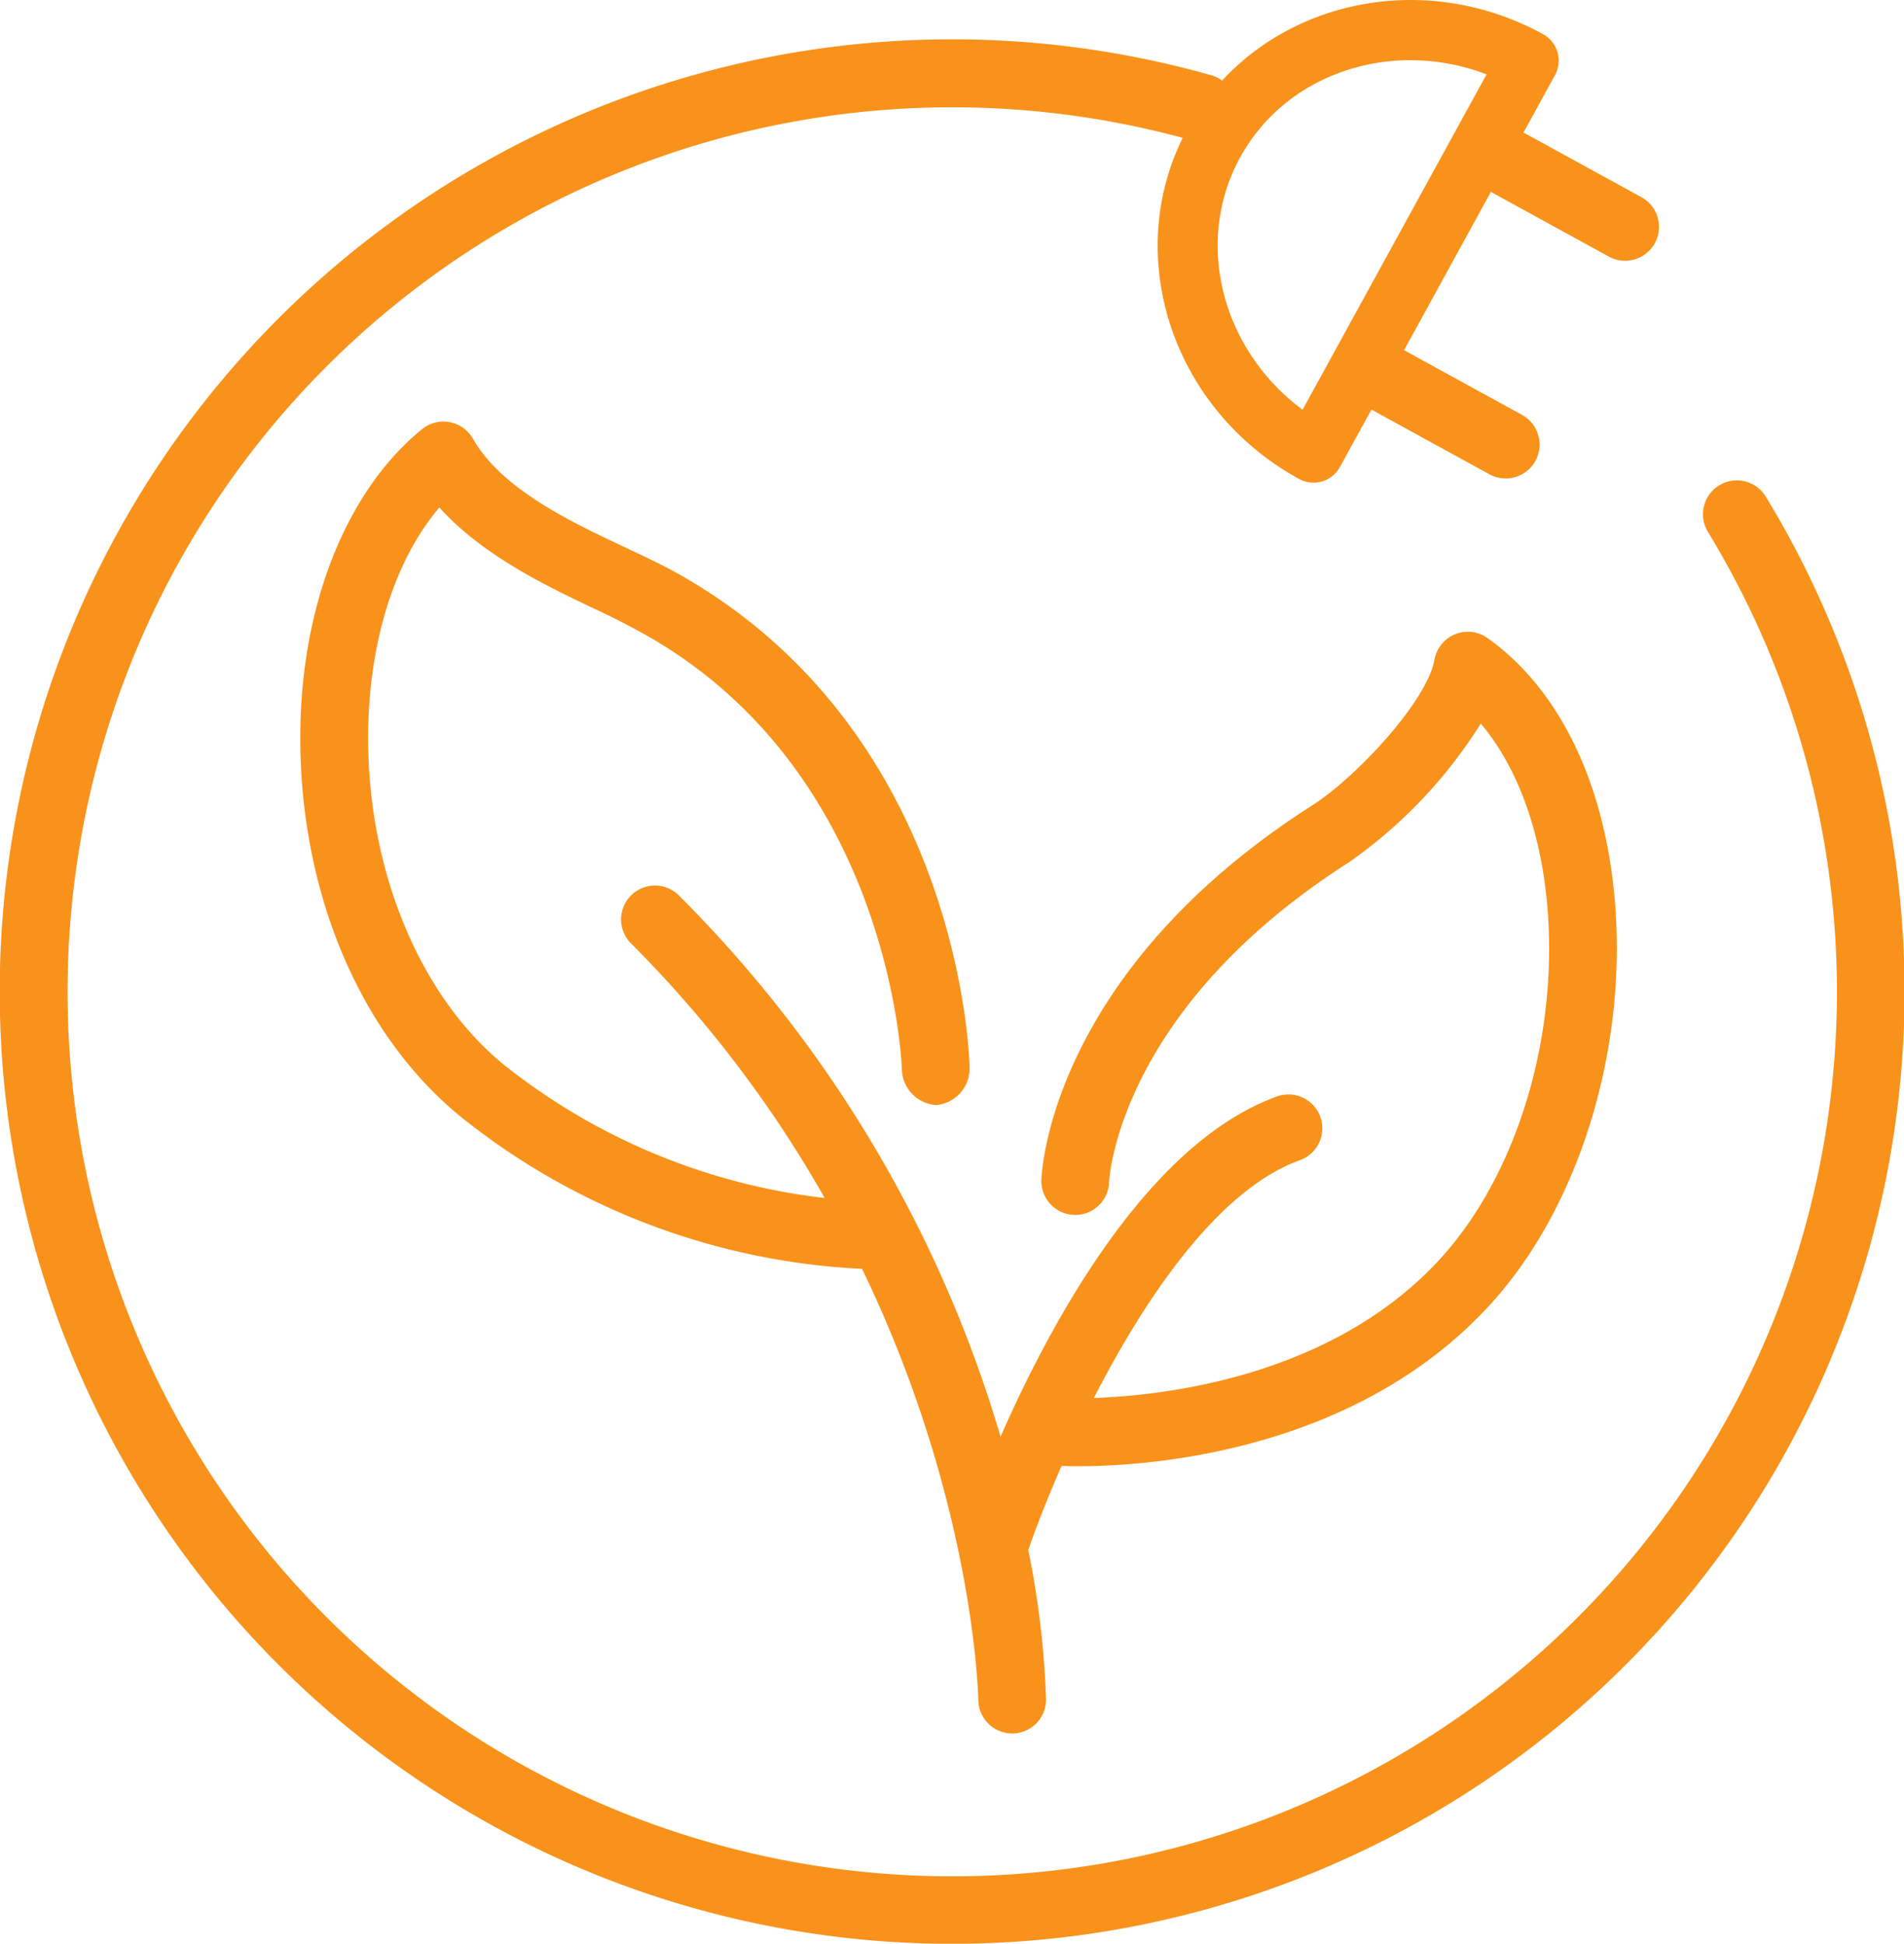
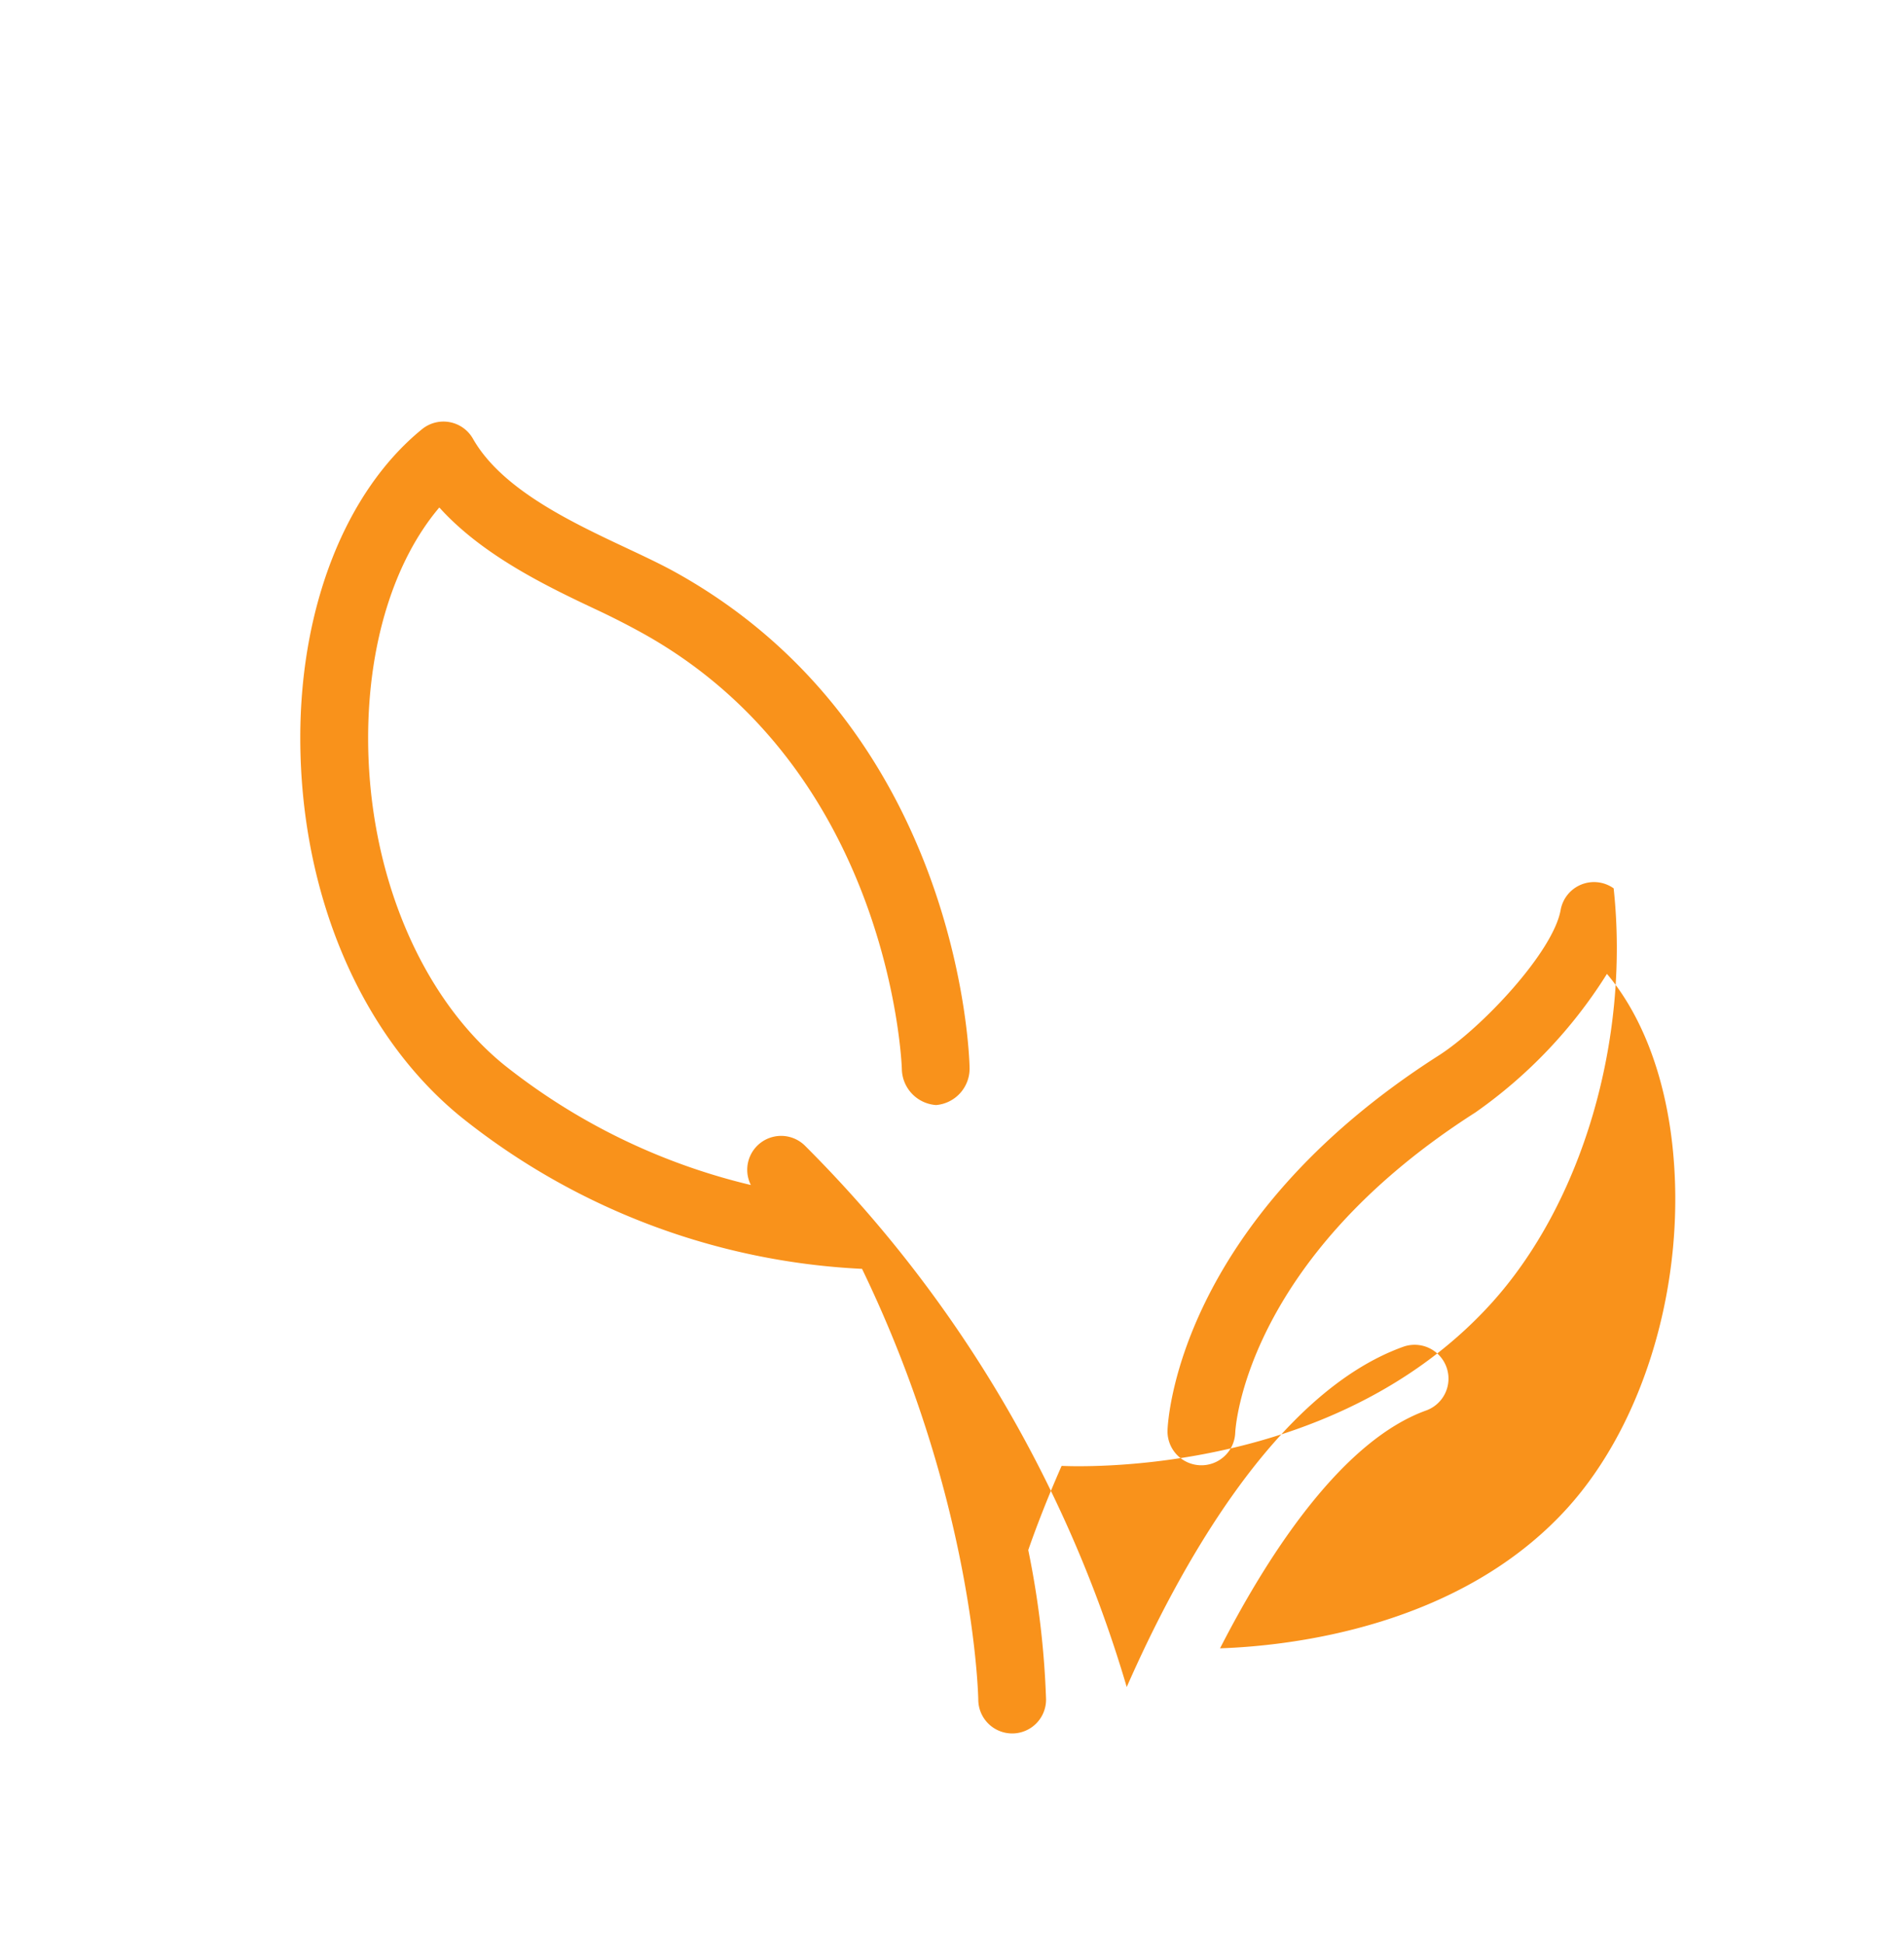
<svg xmlns="http://www.w3.org/2000/svg" width="156.347" height="159.636" viewBox="0 0 156.347 159.636">
  <g id="noun_green_energy_369216" data-name="noun_green energy_369216" transform="translate(-7.153 -11.528)">
-     <path id="Path_942" data-name="Path 942" d="M127.625,67.591c-.992-9.206-4.671-16.508-10.36-20.56a2.784,2.784,0,0,0-4.353,1.777c-.619,3.465-6.5,9.708-10.007,11.948-21.488,13.723-22.252,30.1-22.273,30.788a2.781,2.781,0,1,0,5.56.178c.006-.139.664-14.116,19.709-26.277a39.427,39.427,0,0,0,10.813-11.388c2.842,3.361,4.753,8.314,5.38,14.131,1.182,10.985-2.217,22.674-8.657,29.772-8.858,9.749-22.711,11.292-28.493,11.489,4.238-8.277,10.229-17.123,16.92-19.533a2.78,2.78,0,1,0-1.883-5.232c-10.595,3.812-18.537,18.461-22.7,27.943a104.454,104.454,0,0,0-26.45-44.488,2.783,2.783,0,0,0-3.935,3.935A97.912,97.912,0,0,1,62.84,93.024,51.748,51.748,0,0,1,36.5,82.079c-6.876-5.6-11.151-15.873-11.151-26.833,0-7.747,2.146-14.573,5.847-18.936,3.58,3.976,8.935,6.529,13.046,8.462,1.361.641,2.646,1.312,3.634,1.859C68.289,57.963,69.166,82.1,69.175,82.413a3.019,3.019,0,0,0,2.779,2.974h.064a3.005,3.005,0,0,0,2.718-3.111c-.023-1.115-.879-27.73-24.164-40.652-1.152-.639-2.519-1.283-3.966-1.963-4.584-2.156-10.29-4.839-12.651-9a2.786,2.786,0,0,0-4.177-.783c-6.261,5.1-10,14.569-10,25.341,0,12.782,4.937,24.429,13.206,31.155A57.021,57.021,0,0,0,65.906,98.843c9.233,19.088,9.542,35.166,9.546,35.4A2.785,2.785,0,0,0,78.235,137h.023a2.779,2.779,0,0,0,2.759-2.8,72.84,72.84,0,0,0-1.461-12.262c.637-1.84,1.556-4.226,2.738-6.913.3.012.768.027,1.4.027,5.55,0,22.695-1.055,33.86-13.35C125.019,93.477,128.972,80.089,127.625,67.591Z" transform="translate(12.033 16.897)" fill="#f9921b" />
-     <path id="Path_943" data-name="Path 943" d="M152.186,52.375a2.783,2.783,0,1,0-4.759,2.884,72.645,72.645,0,1,1-43.154-32.409c-4.91,9.948-.766,22.353,9.55,28.013a2.475,2.475,0,0,0,3.361-.98l2.586-4.714,9.724,5.333a2.783,2.783,0,0,0,2.679-4.878l-9.724-5.335,7.128-13,9.724,5.335a2.783,2.783,0,0,0,2.679-4.878l-9.724-5.333,2.586-4.714a2.479,2.479,0,0,0-.98-3.363c-9.054-4.966-19.937-3.129-26.355,3.808a2.783,2.783,0,0,0-.851-.424,78.208,78.208,0,1,0,45.531,34.655ZM129.223,17.635l-15.11,27.546c-6.622-4.917-8.956-13.743-5.123-20.728S121.519,14.693,129.223,17.635Z" transform="translate(0 0)" fill="#f9921b" />
+     <path id="Path_942" data-name="Path 942" d="M127.625,67.591a2.784,2.784,0,0,0-4.353,1.777c-.619,3.465-6.5,9.708-10.007,11.948-21.488,13.723-22.252,30.1-22.273,30.788a2.781,2.781,0,1,0,5.56.178c.006-.139.664-14.116,19.709-26.277a39.427,39.427,0,0,0,10.813-11.388c2.842,3.361,4.753,8.314,5.38,14.131,1.182,10.985-2.217,22.674-8.657,29.772-8.858,9.749-22.711,11.292-28.493,11.489,4.238-8.277,10.229-17.123,16.92-19.533a2.78,2.78,0,1,0-1.883-5.232c-10.595,3.812-18.537,18.461-22.7,27.943a104.454,104.454,0,0,0-26.45-44.488,2.783,2.783,0,0,0-3.935,3.935A97.912,97.912,0,0,1,62.84,93.024,51.748,51.748,0,0,1,36.5,82.079c-6.876-5.6-11.151-15.873-11.151-26.833,0-7.747,2.146-14.573,5.847-18.936,3.58,3.976,8.935,6.529,13.046,8.462,1.361.641,2.646,1.312,3.634,1.859C68.289,57.963,69.166,82.1,69.175,82.413a3.019,3.019,0,0,0,2.779,2.974h.064a3.005,3.005,0,0,0,2.718-3.111c-.023-1.115-.879-27.73-24.164-40.652-1.152-.639-2.519-1.283-3.966-1.963-4.584-2.156-10.29-4.839-12.651-9a2.786,2.786,0,0,0-4.177-.783c-6.261,5.1-10,14.569-10,25.341,0,12.782,4.937,24.429,13.206,31.155A57.021,57.021,0,0,0,65.906,98.843c9.233,19.088,9.542,35.166,9.546,35.4A2.785,2.785,0,0,0,78.235,137h.023a2.779,2.779,0,0,0,2.759-2.8,72.84,72.84,0,0,0-1.461-12.262c.637-1.84,1.556-4.226,2.738-6.913.3.012.768.027,1.4.027,5.55,0,22.695-1.055,33.86-13.35C125.019,93.477,128.972,80.089,127.625,67.591Z" transform="translate(12.033 16.897)" fill="#f9921b" />
  </g>
</svg>